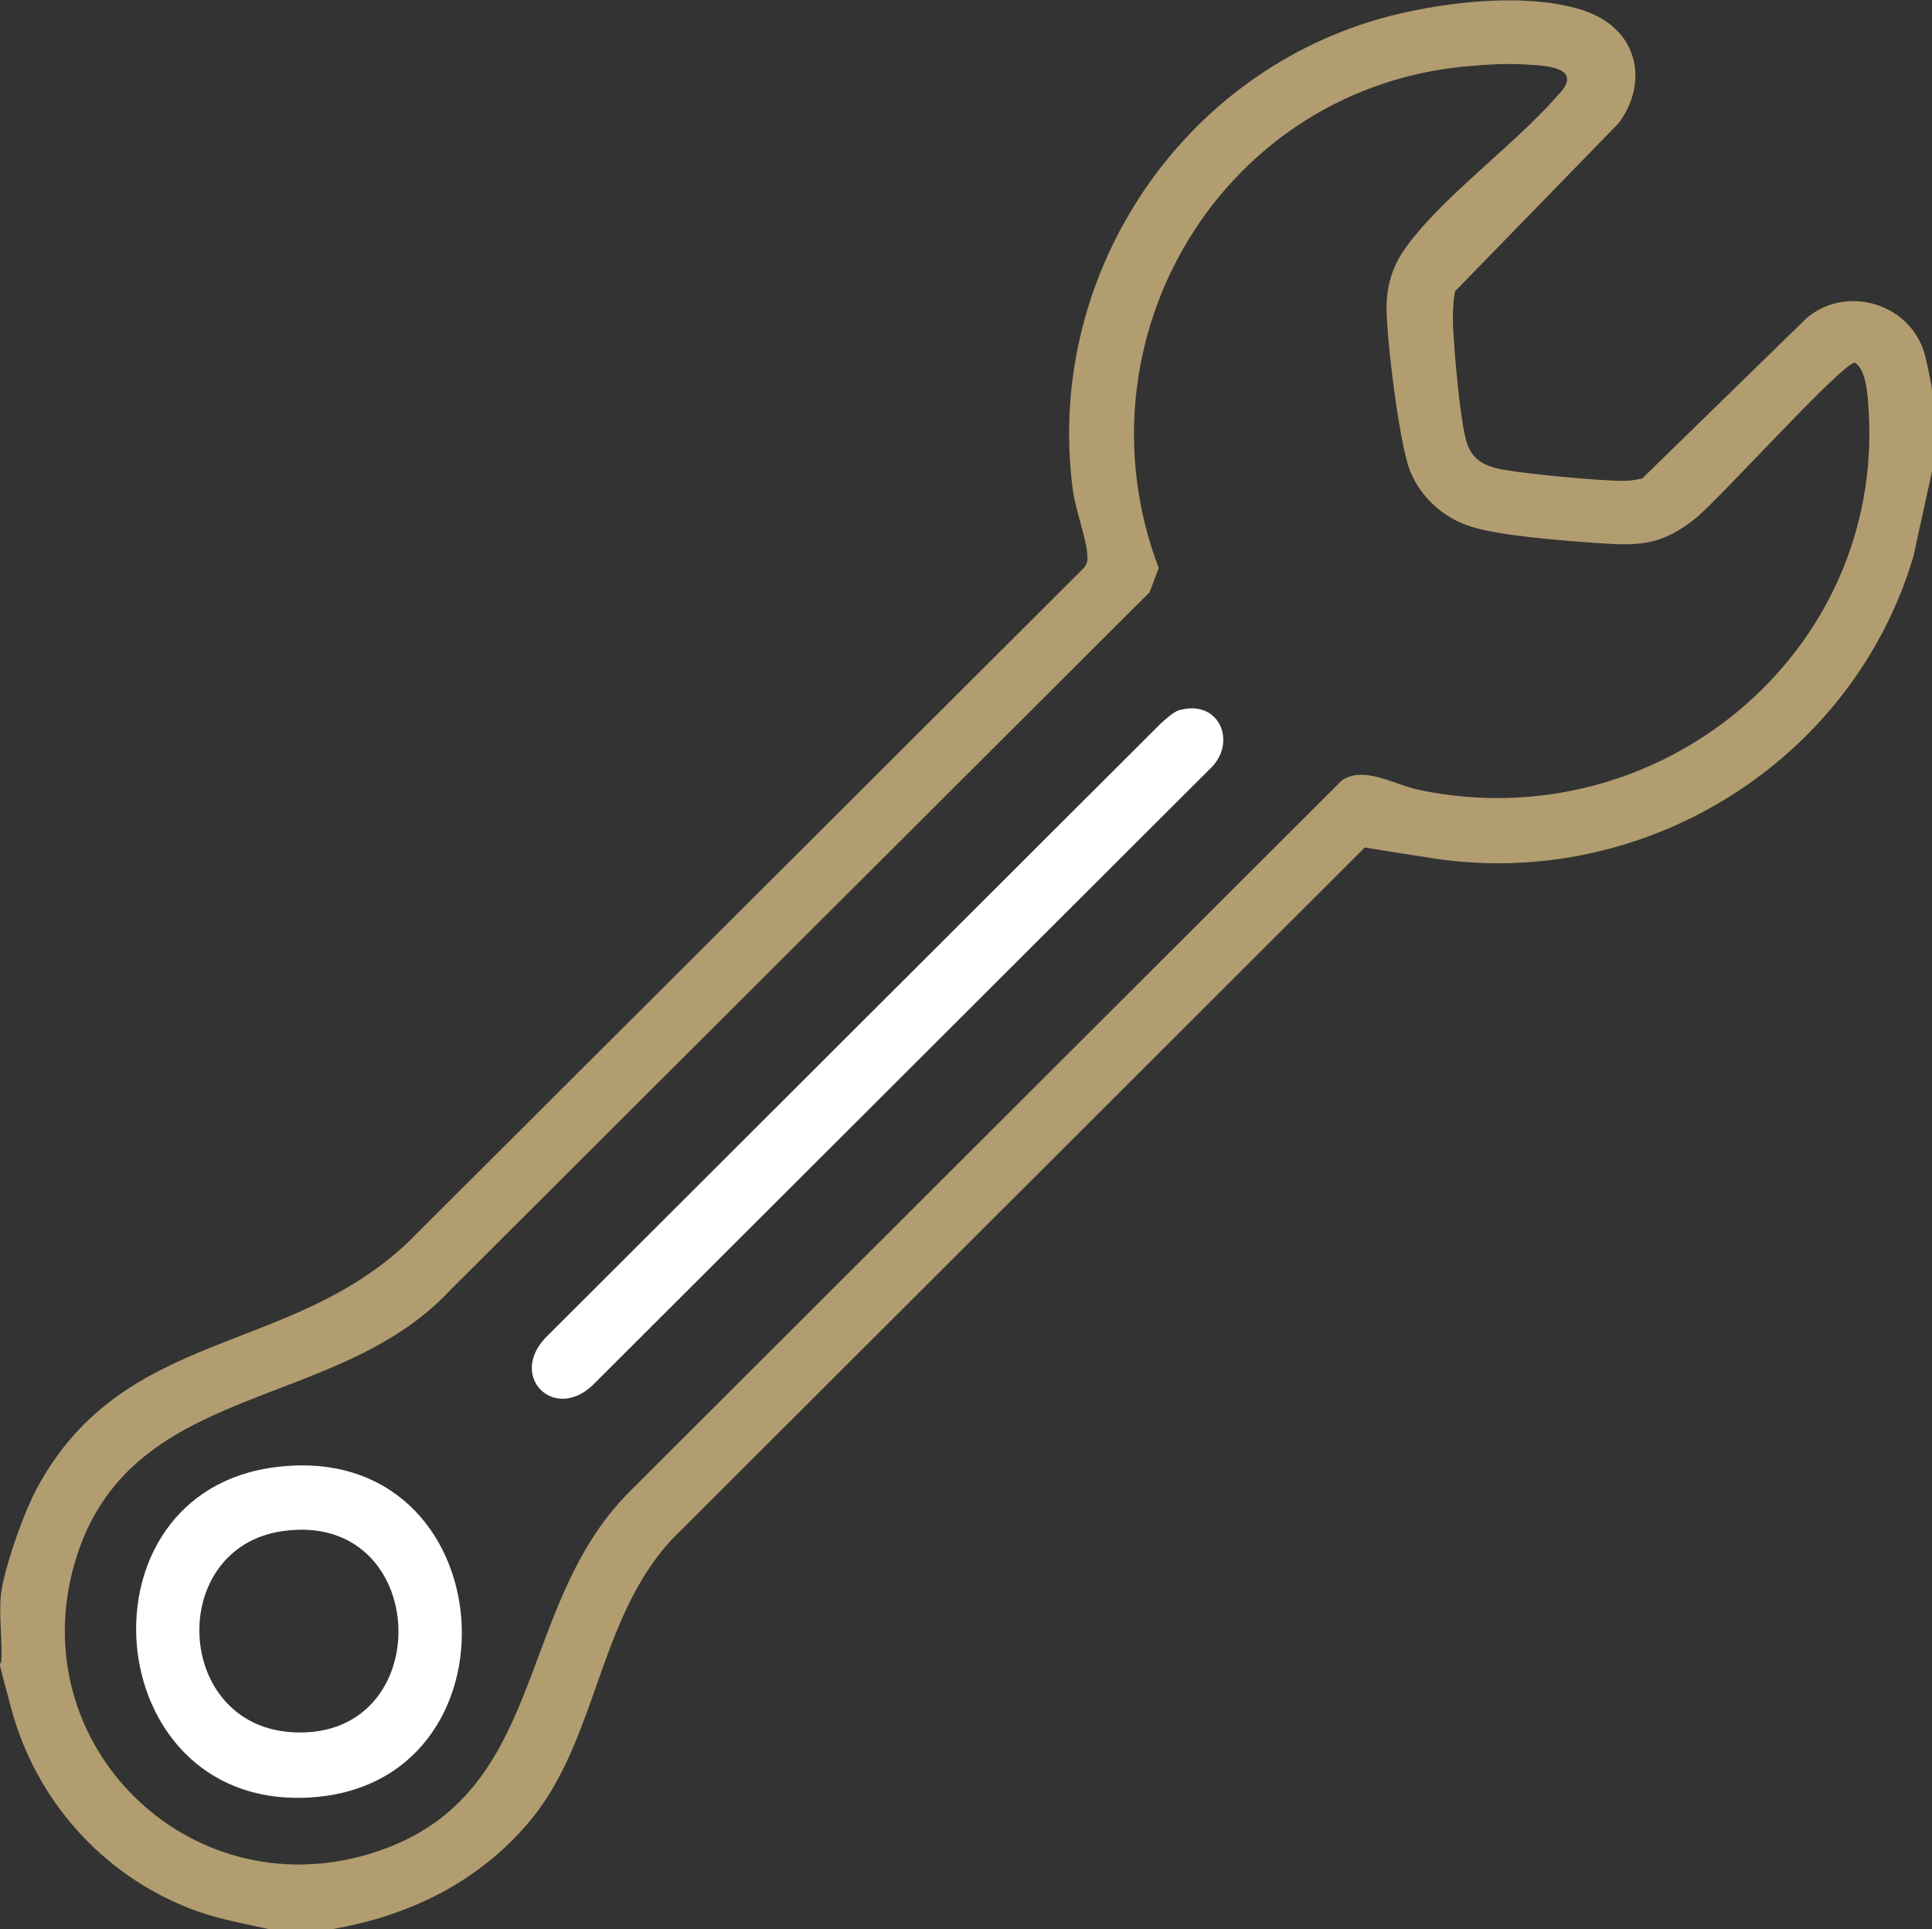
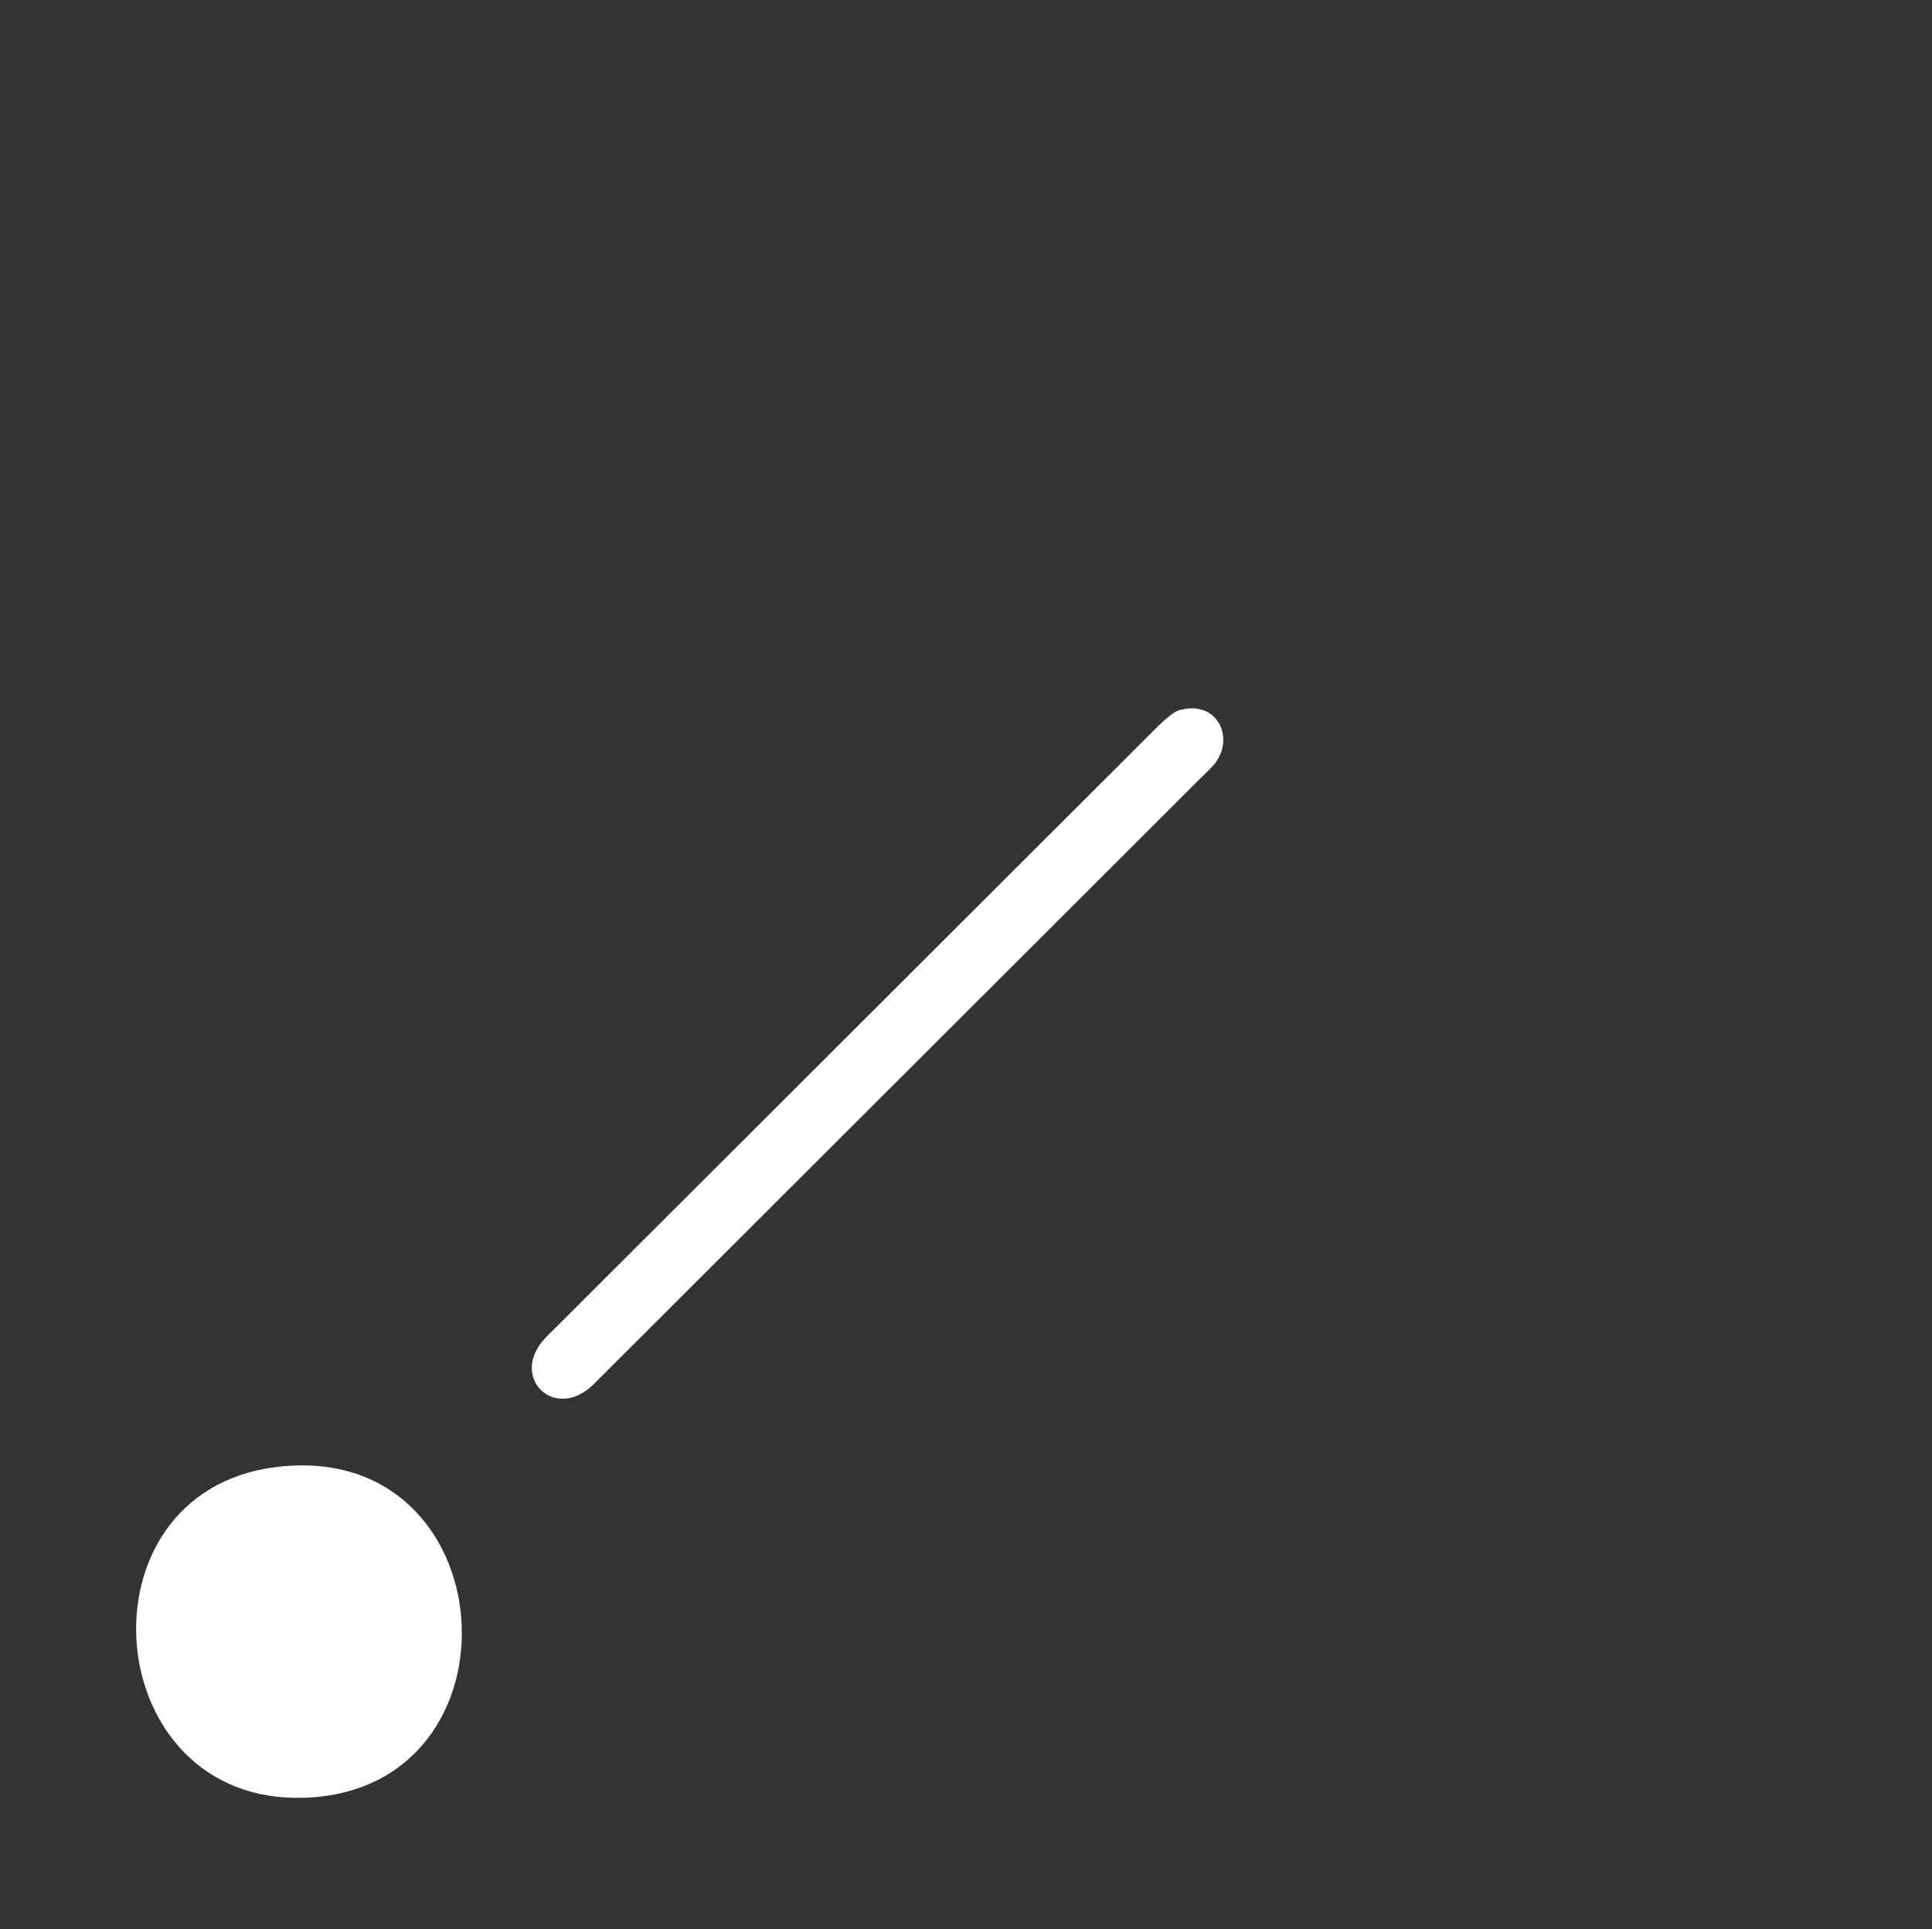
<svg xmlns="http://www.w3.org/2000/svg" id="Calque_2" data-name="Calque 2" viewBox="0 0 384 383.4">
  <rect x="0" y="0" width="384" height="383.4" fill="#333333" stroke="none" />
  <defs>
    <style>
      .cls-1 {
        fill: #fff;
      }

      .cls-2 {
        fill: #b29d70;
      }
    </style>
  </defs>
  <g id="Calque_1-2" data-name="Calque 1">
    <g>
-       <path class="cls-2" d="M384,78v15.7l-3.7,16.9c-12.1,40.7-53.3,66.4-95.4,60s-11.2-3.6-13.7-2.1l-135.7,135.5c-16.6,15.6-16.2,41-30,57.7-10.1,12.2-23.9,19-39.4,21.7h-12.7c-5.4-1.2-10.6-2.1-15.7-4.1-17.4-6.8-30.5-21.5-35.4-39.5s-1.1-6-2.1-8.8c.4-4.6-.5-9.7,0-14.2s4.3-15.9,7.4-21.5c17.3-31.4,49.8-25.8,73.6-48.5L215.4,112.9c.8-.9.8-1.8.7-2.9-.3-3.4-2.4-8.8-2.9-12.9-5.4-41.6,20.6-81.7,60.8-93.3,11.5-3.3,29-5.5,40.5-1.8s13.1,14.7,7.2,22.5l-32.5,33.4c-.5,2.8-.5,5.8-.3,8.6.3,5,1.2,15.4,2.3,20.2.8,3.7,2.6,5.5,6.4,6.4s15.8,2,20.9,2.3,5.3.2,7.9-.3l32.6-31.8c7.7-6.7,20.3-3.2,23.4,6.6.6,2,1.5,6.4,1.7,8.4ZM292.4,13.1c-49.2,3.9-79.4,54.1-62.1,99.8l-1.8,4.8-139.1,138.8c-22.9,24.5-64.1,17.7-74.6,54.3-10.3,35.9,22.6,68.4,58.5,57.7s28.6-48.7,51.7-71.9l141.7-141.5c4.5-3,10.4.9,15.4,1.9,47.3,9.9,92.4-26.9,89.3-75.6-.2-2.8-.4-7.8-2.7-9.3-2.2-.4-27.1,27.3-31.8,31-6.9,5.5-11.5,5.4-19.9,4.8s-19-1.5-24.5-3.2-10-5.7-12.2-11-4.9-27.6-4.7-33.3,2.3-9.3,4.7-12.4c8-10.3,21.8-20,30.4-30.3,3.2-4.6-4.4-4.7-7.9-4.9s-7,0-10.3.3Z" />
      <path class="cls-1" d="M234.6,141.1c7.9-2.1,11.4,6.7,5.8,11.8l-122.6,122.4c-7.7,7.3-16.7-1.7-9.4-9.4l122.2-122c1-.9,2.7-2.5,3.9-2.8Z" />
-       <path class="cls-1" d="M54.7,291.6c46.1-5.9,50.6,64.2,5.8,65.7-41,1.4-45.9-60.6-5.8-65.7ZM56.2,304.3c-23.2,3.3-21.7,39,2.3,40,28.7,1.3,27.2-44.2-2.3-40Z" />
+       <path class="cls-1" d="M54.7,291.6c46.1-5.9,50.6,64.2,5.8,65.7-41,1.4-45.9-60.6-5.8-65.7ZM56.2,304.3Z" />
    </g>
  </g>
</svg>